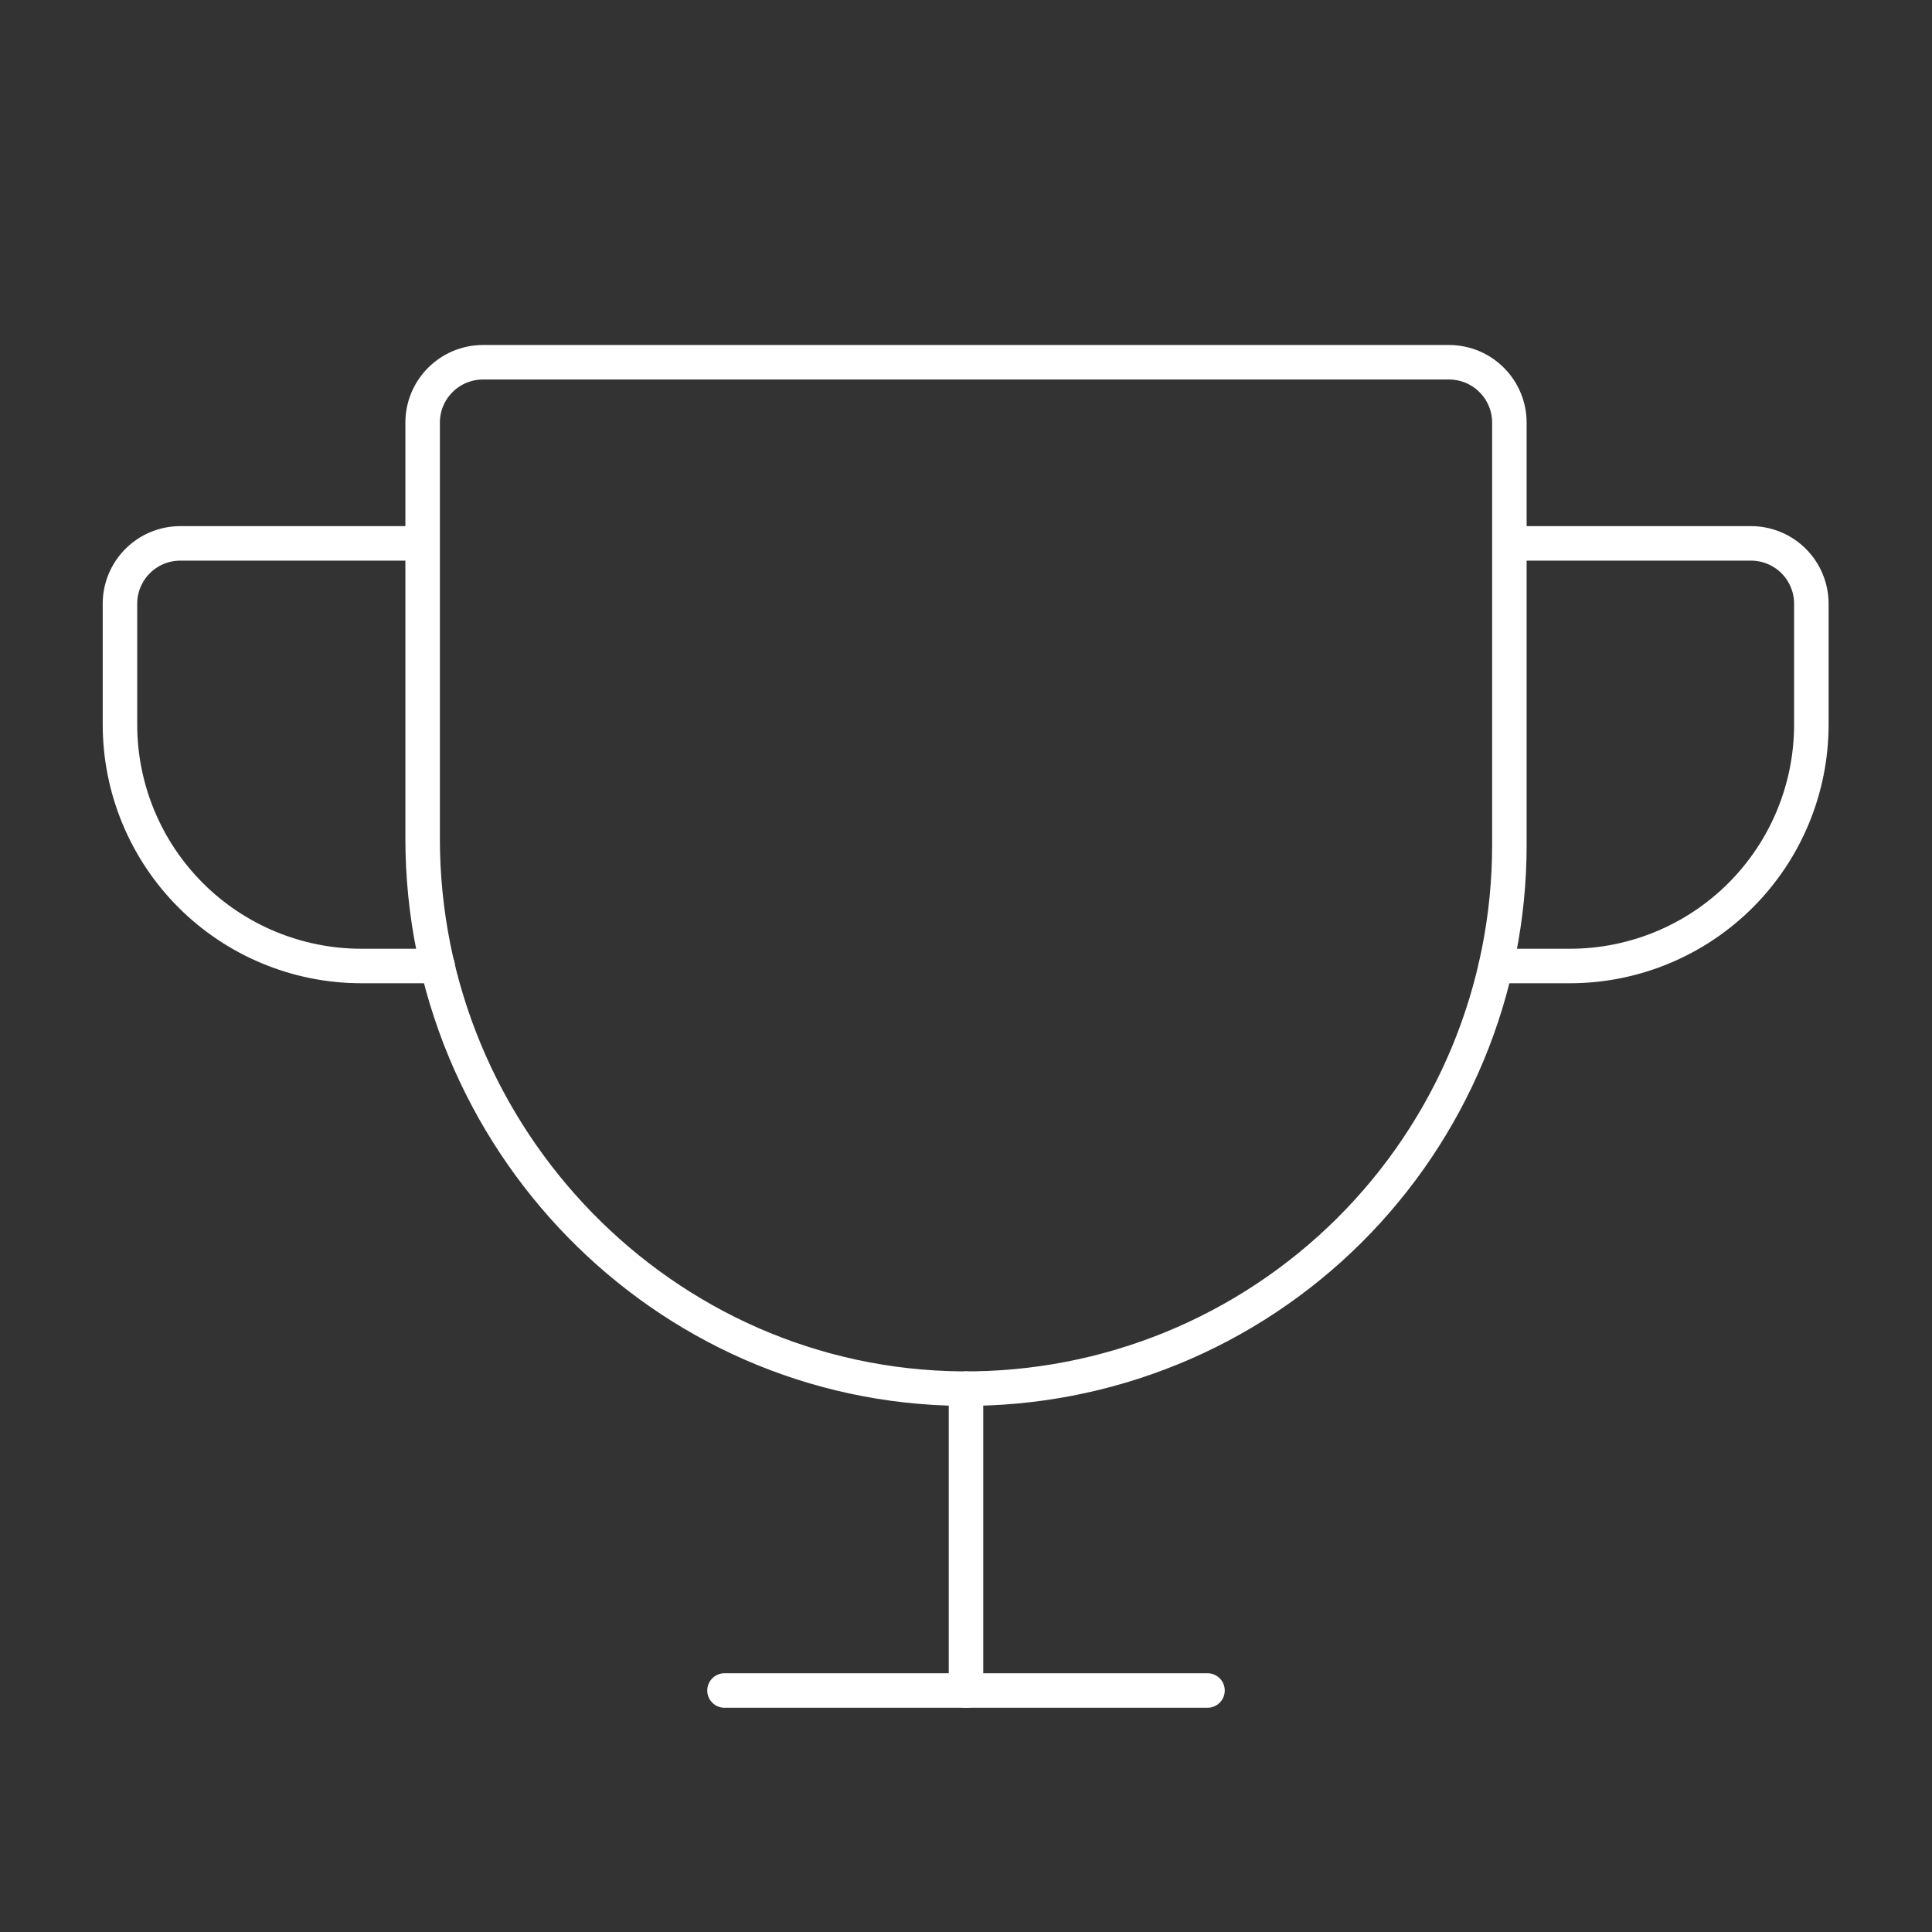
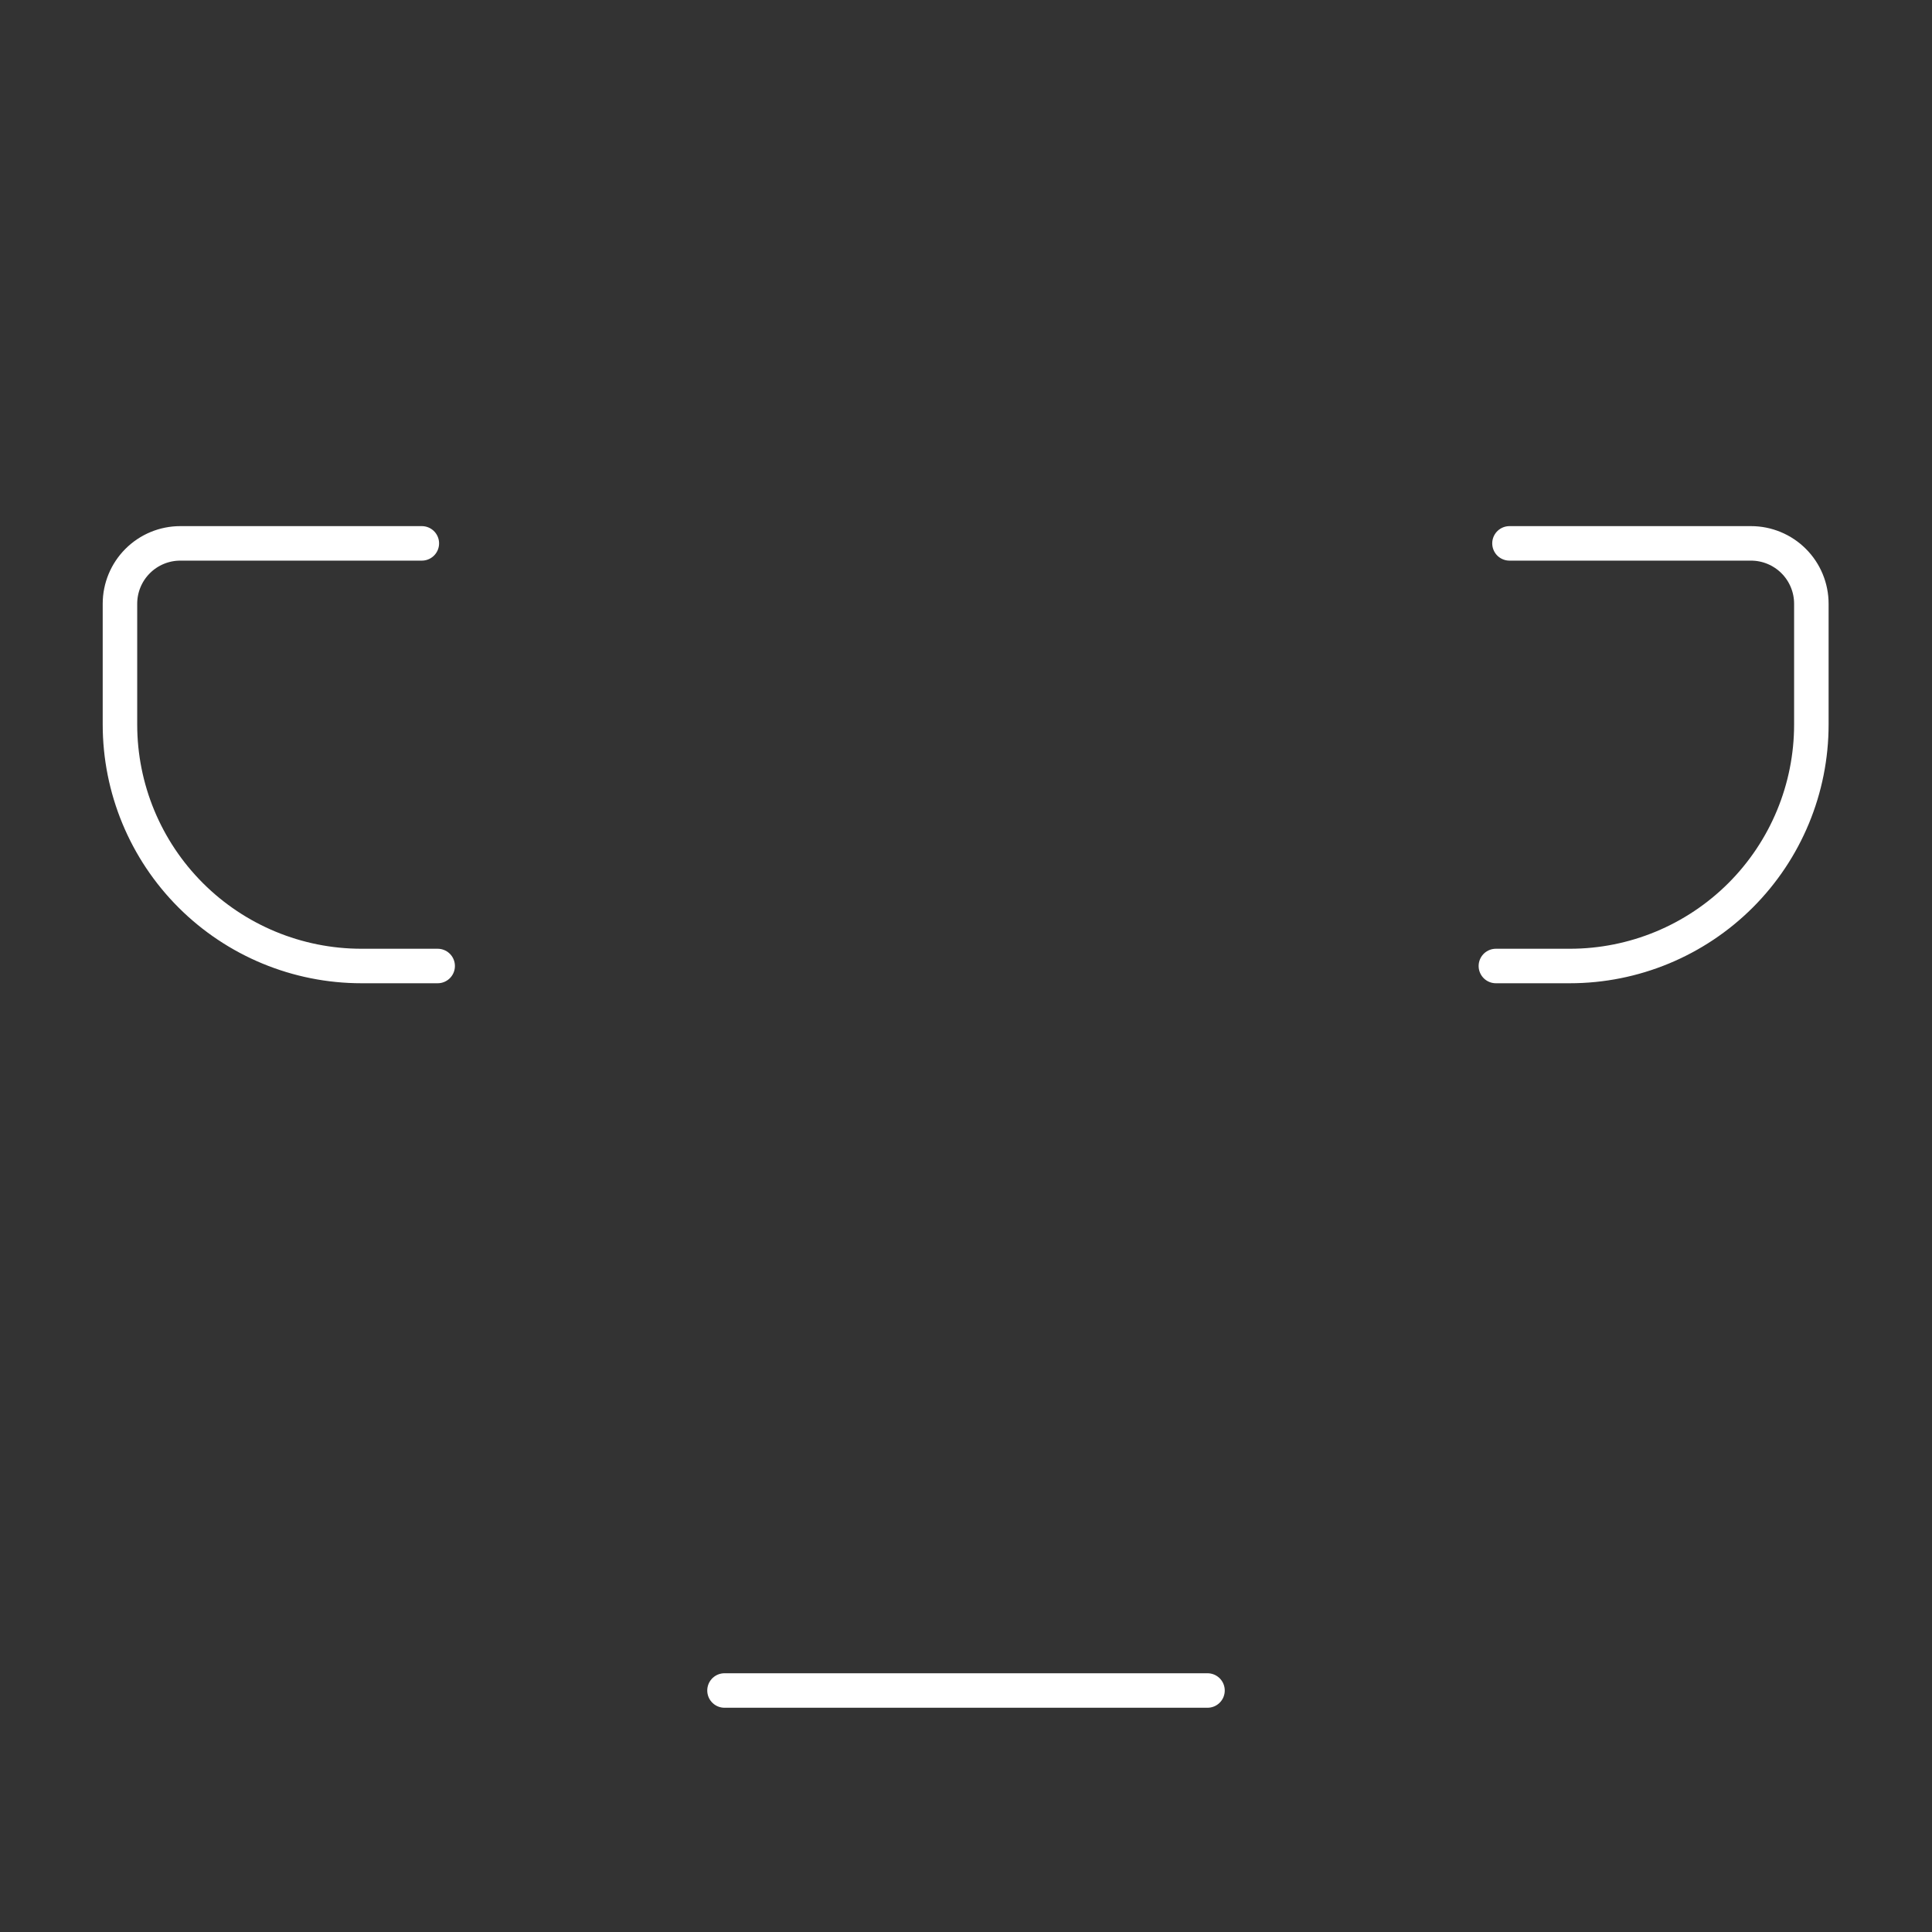
<svg xmlns="http://www.w3.org/2000/svg" width="56" height="56" viewBox="0 0 56 56" fill="none">
  <rect x="0" y="0" width="56" height="56" fill="#333333" stroke="none" />
-   <path d="M12.25 12.25V24.303C12.25 32.987 19.206 40.184 27.891 40.25C29.968 40.264 32.028 39.868 33.952 39.083C35.875 38.298 37.624 37.14 39.098 35.676C40.572 34.212 41.742 32.471 42.541 30.553C43.339 28.635 43.75 26.578 43.75 24.5V12.25C43.75 11.786 43.566 11.341 43.237 11.013C42.909 10.684 42.464 10.5 42 10.5H14C13.536 10.5 13.091 10.684 12.763 11.013C12.434 11.341 12.25 11.786 12.25 12.25Z" stroke="white" stroke-linecap="round" stroke-linejoin="round" />
  <path d="M21 49H35" stroke="white" stroke-linecap="round" stroke-linejoin="round" />
-   <path d="M28 40.25V49" stroke="white" stroke-linecap="round" stroke-linejoin="round" />
  <path d="M43.359 28H45.503C47.36 28 49.14 27.262 50.453 25.95C51.766 24.637 52.503 22.857 52.503 21V17.5C52.503 17.036 52.319 16.591 51.991 16.263C51.662 15.934 51.217 15.75 50.753 15.75H43.753" stroke="white" stroke-linecap="round" stroke-linejoin="round" />
  <path d="M12.686 28H10.477C8.62 28 6.84 27.262 5.527 25.95C4.214 24.637 3.477 22.857 3.477 21V17.5C3.477 17.036 3.661 16.591 3.989 16.263C4.317 15.934 4.762 15.75 5.227 15.75H12.227" stroke="white" stroke-linecap="round" stroke-linejoin="round" />
</svg>